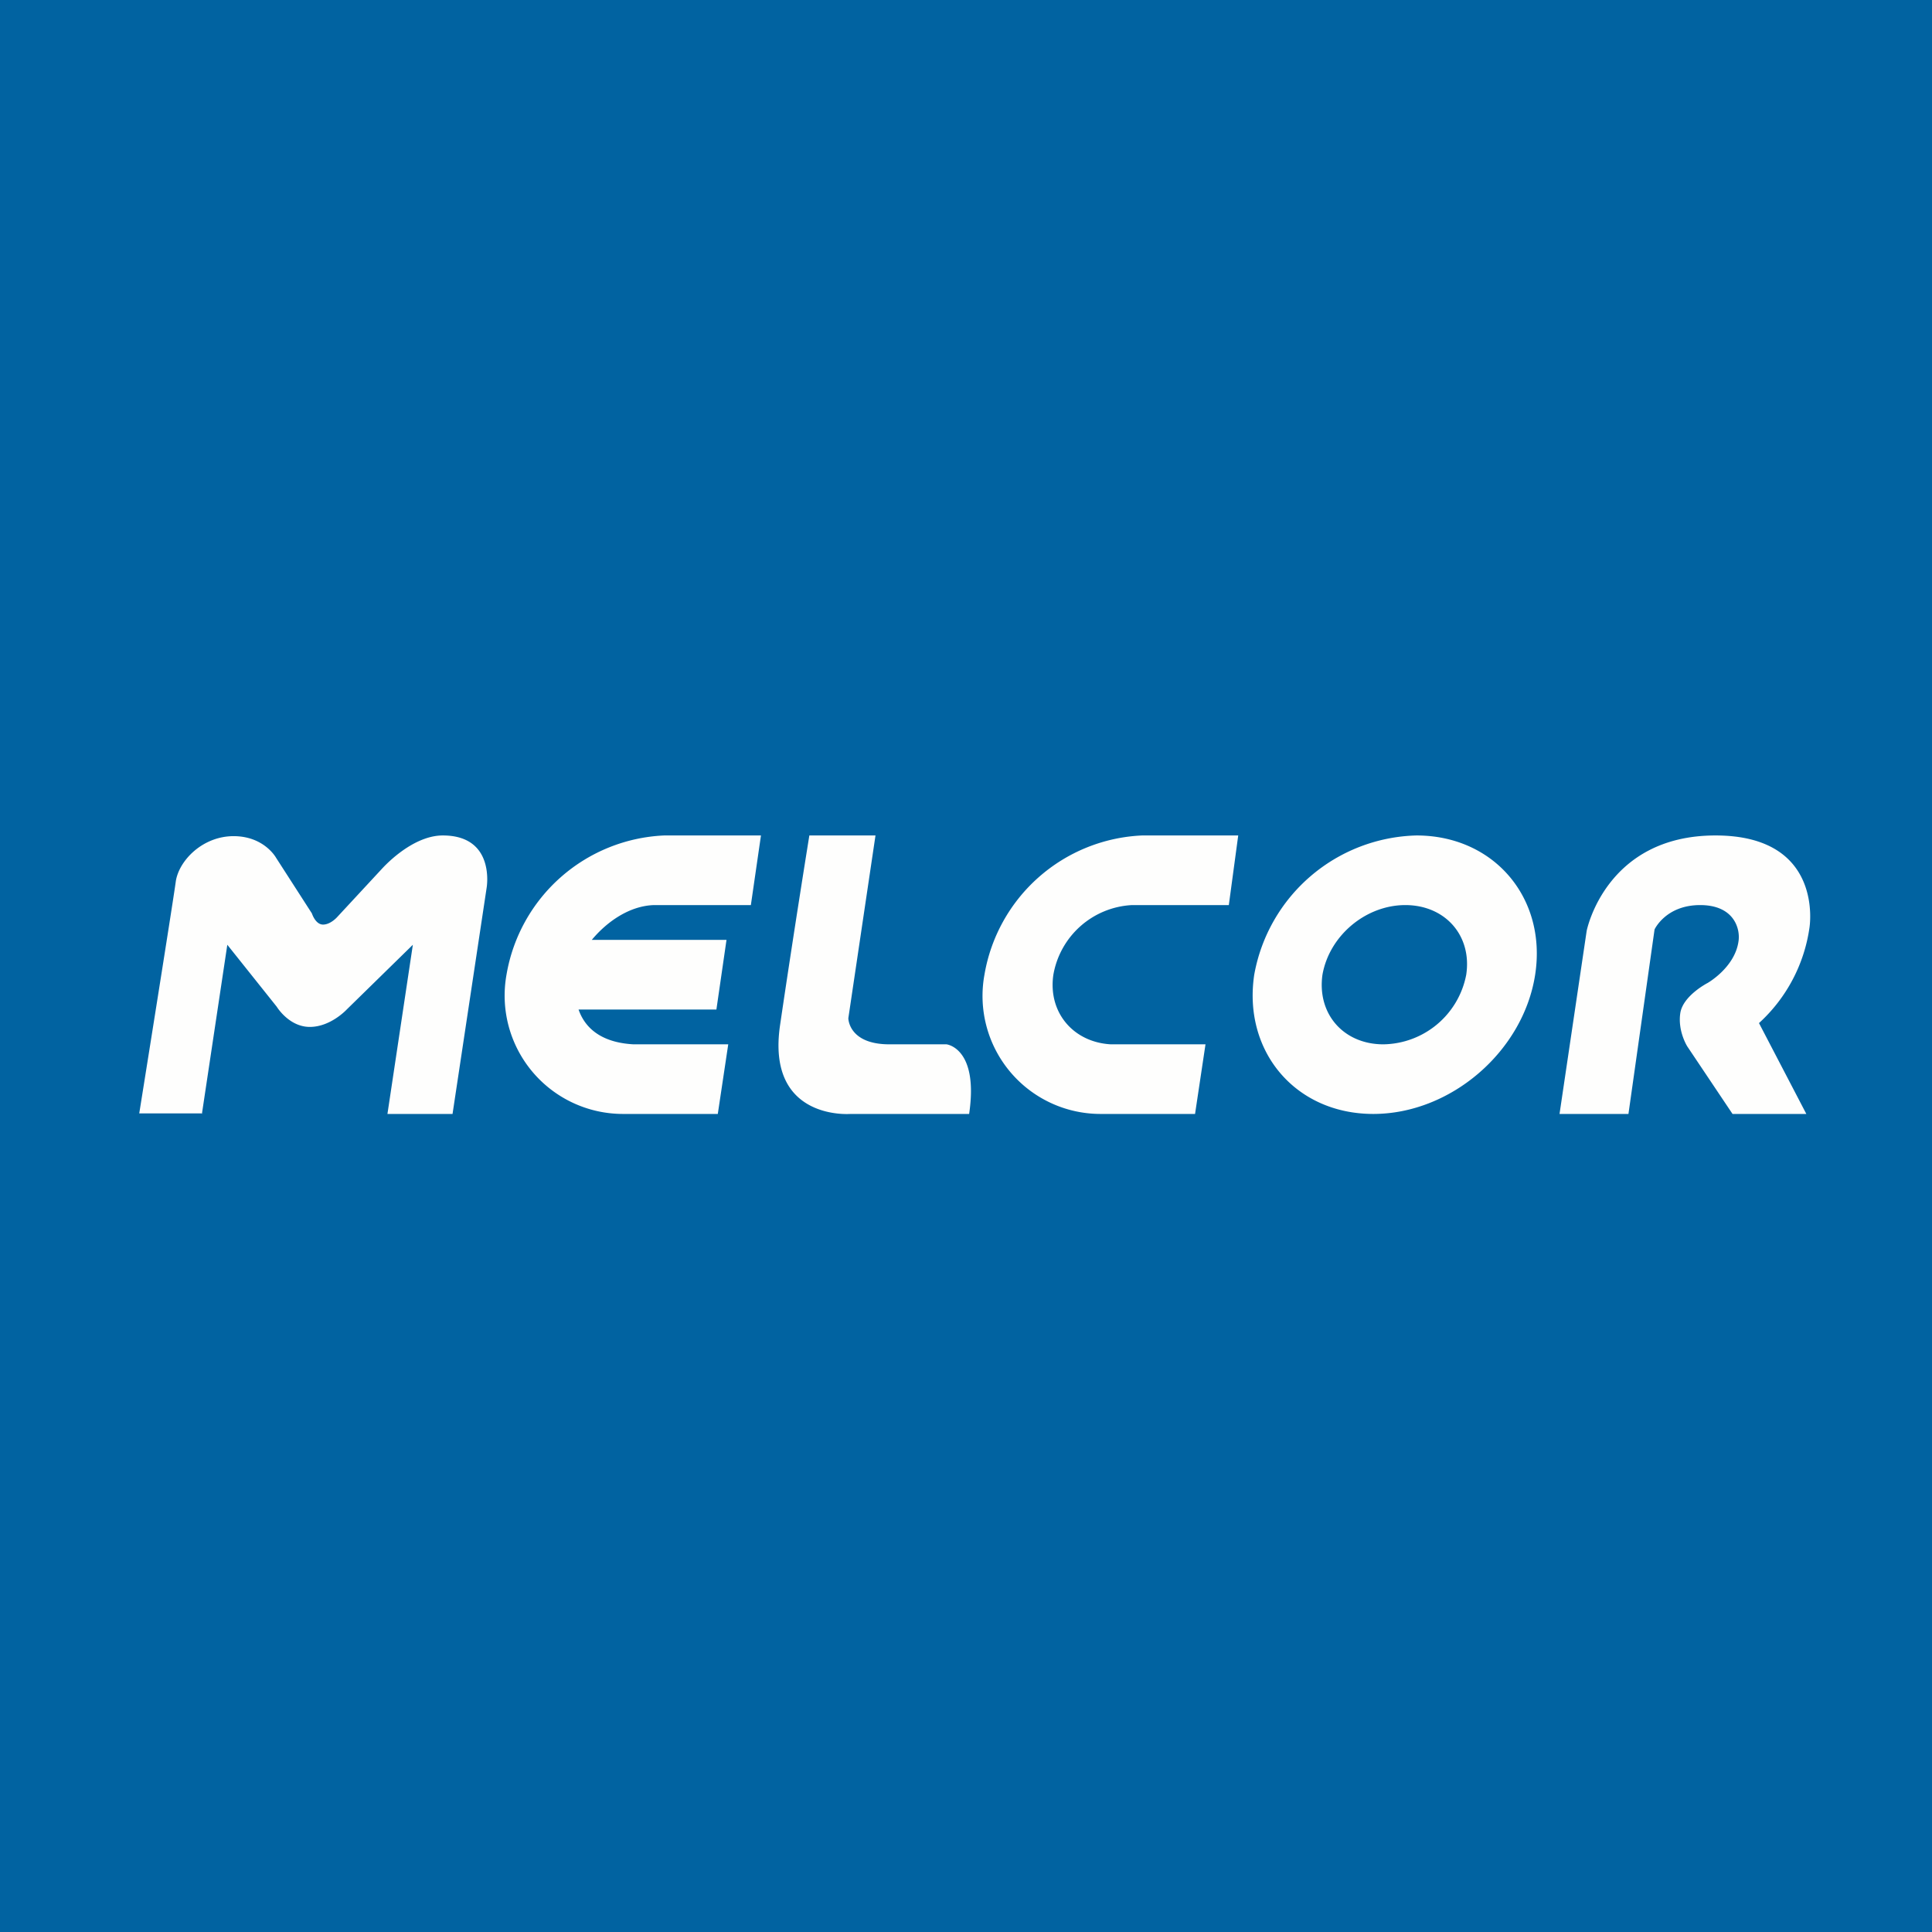
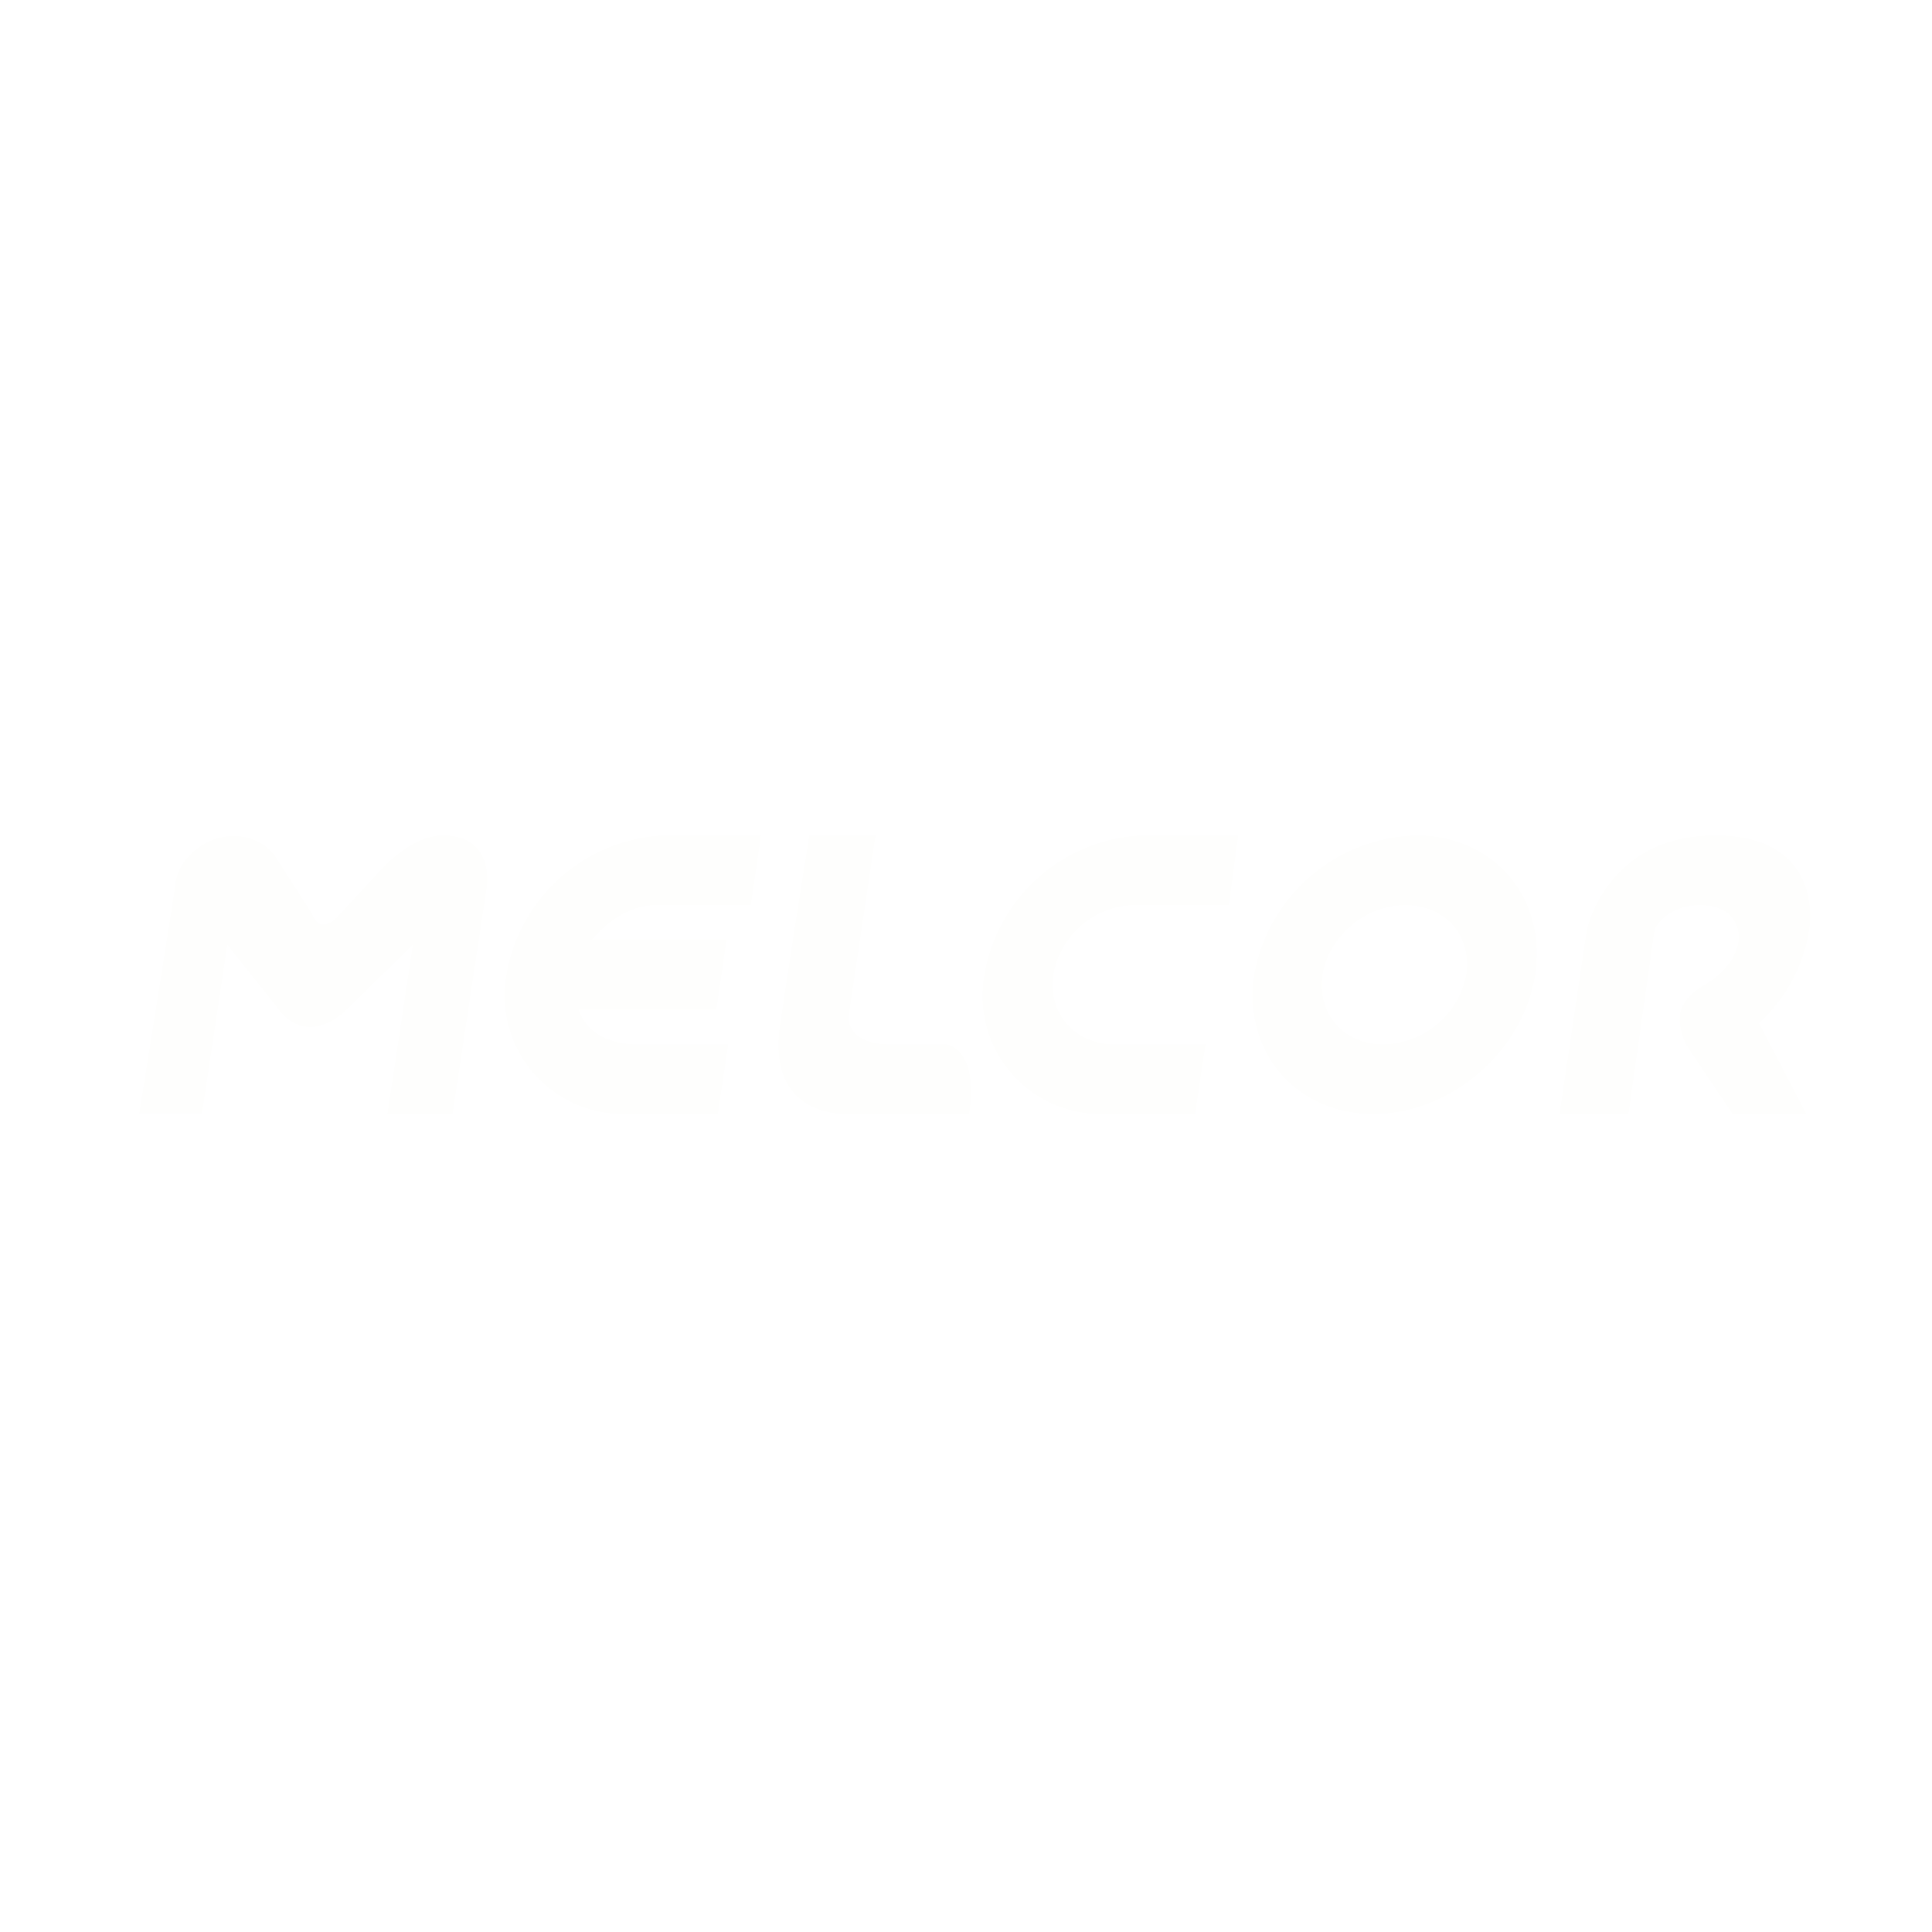
<svg xmlns="http://www.w3.org/2000/svg" viewBox="0 0 55.5 55.5">
-   <path d="M 0,0 H 55.5 V 55.5 H 0 Z" fill="rgb(1, 99, 161)" />
  <path d="M 5.79,31.985 H 4 S 4.97,25.92 5.05,25.32 C 5.14,24.72 5.82,24.02 6.71,24.02 C 7.59,24.02 7.93,24.64 7.93,24.64 L 8.96,26.24 S 9.06,26.56 9.28,26.56 S 9.69,26.34 9.69,26.34 L 10.96,24.97 C 11.28,24.62 11.99,24 12.72,24 C 14.24,24 13.98,25.5 13.98,25.5 L 13,32 H 11.13 L 11.86,27.14 L 9.96,29 S 9.5,29.5 8.9,29.5 C 8.3,29.5 7.95,28.92 7.95,28.92 L 6.53,27.14 L 5.8,32 Z M 18.79,26 H 21.57 L 21.86,24 H 19.08 A 4.81,4.81 0 0,0 14.55,28 A 3.4,3.4 0 0,0 17.9,32 H 20.62 L 20.92,30 H 18.2 C 17.44,29.96 16.85,29.66 16.62,29 H 20.58 L 20.87,27 H 17 C 17.44,26.47 18.09,26.02 18.79,26 Z M 25.15,24 H 23.25 S 22.81,26.72 22.41,29.44 C 22,32.2 24.43,32 24.43,32 H 27.84 C 28.12,30.1 27.19,30 27.19,30 H 25.55 C 24.37,30 24.37,29.25 24.37,29.25 L 25.15,24 Z M 31.91,30 C 30.83,29.94 30.1,29.08 30.26,28 A 2.42,2.42 0 0,1 32.52,26 H 35.3 L 35.57,24 H 32.81 A 4.81,4.81 0 0,0 28.28,28 A 3.39,3.39 0 0,0 31.61,32 H 34.33 L 34.63,30 H 31.9 Z M 40.69,24 A 4.86,4.86 0 0,0 36.03,28 C 35.7,30.2 37.21,32 39.45,32 C 41.68,32 43.76,30.2 44.1,28 C 44.44,25.8 42.92,24 40.69,24 Z M 42.12,28 A 2.46,2.46 0 0,1 39.74,30 C 38.6,30 37.83,29.13 37.99,28 C 38.19,26.87 39.24,26 40.37,26 C 41.51,26 42.29,26.87 42.12,28 Z M 44.8,32 H 46.78 L 47.53,26.7 S 47.85,26 48.84,26 S 50,26.7 49.94,27.05 C 49.83,27.8 49.05,28.24 49.05,28.24 S 48.35,28.6 48.27,29.1 C 48.19,29.62 48.47,30.06 48.47,30.06 L 49.77,32 H 51.89 L 50.53,29.39 A 4.58,4.58 0 0,0 51.98,26.65 S 52.42,24 49.28,24 C 46.12,24 45.58,26.74 45.58,26.74 L 44.8,32 Z" fill="rgb(254, 254, 253)" />
</svg>